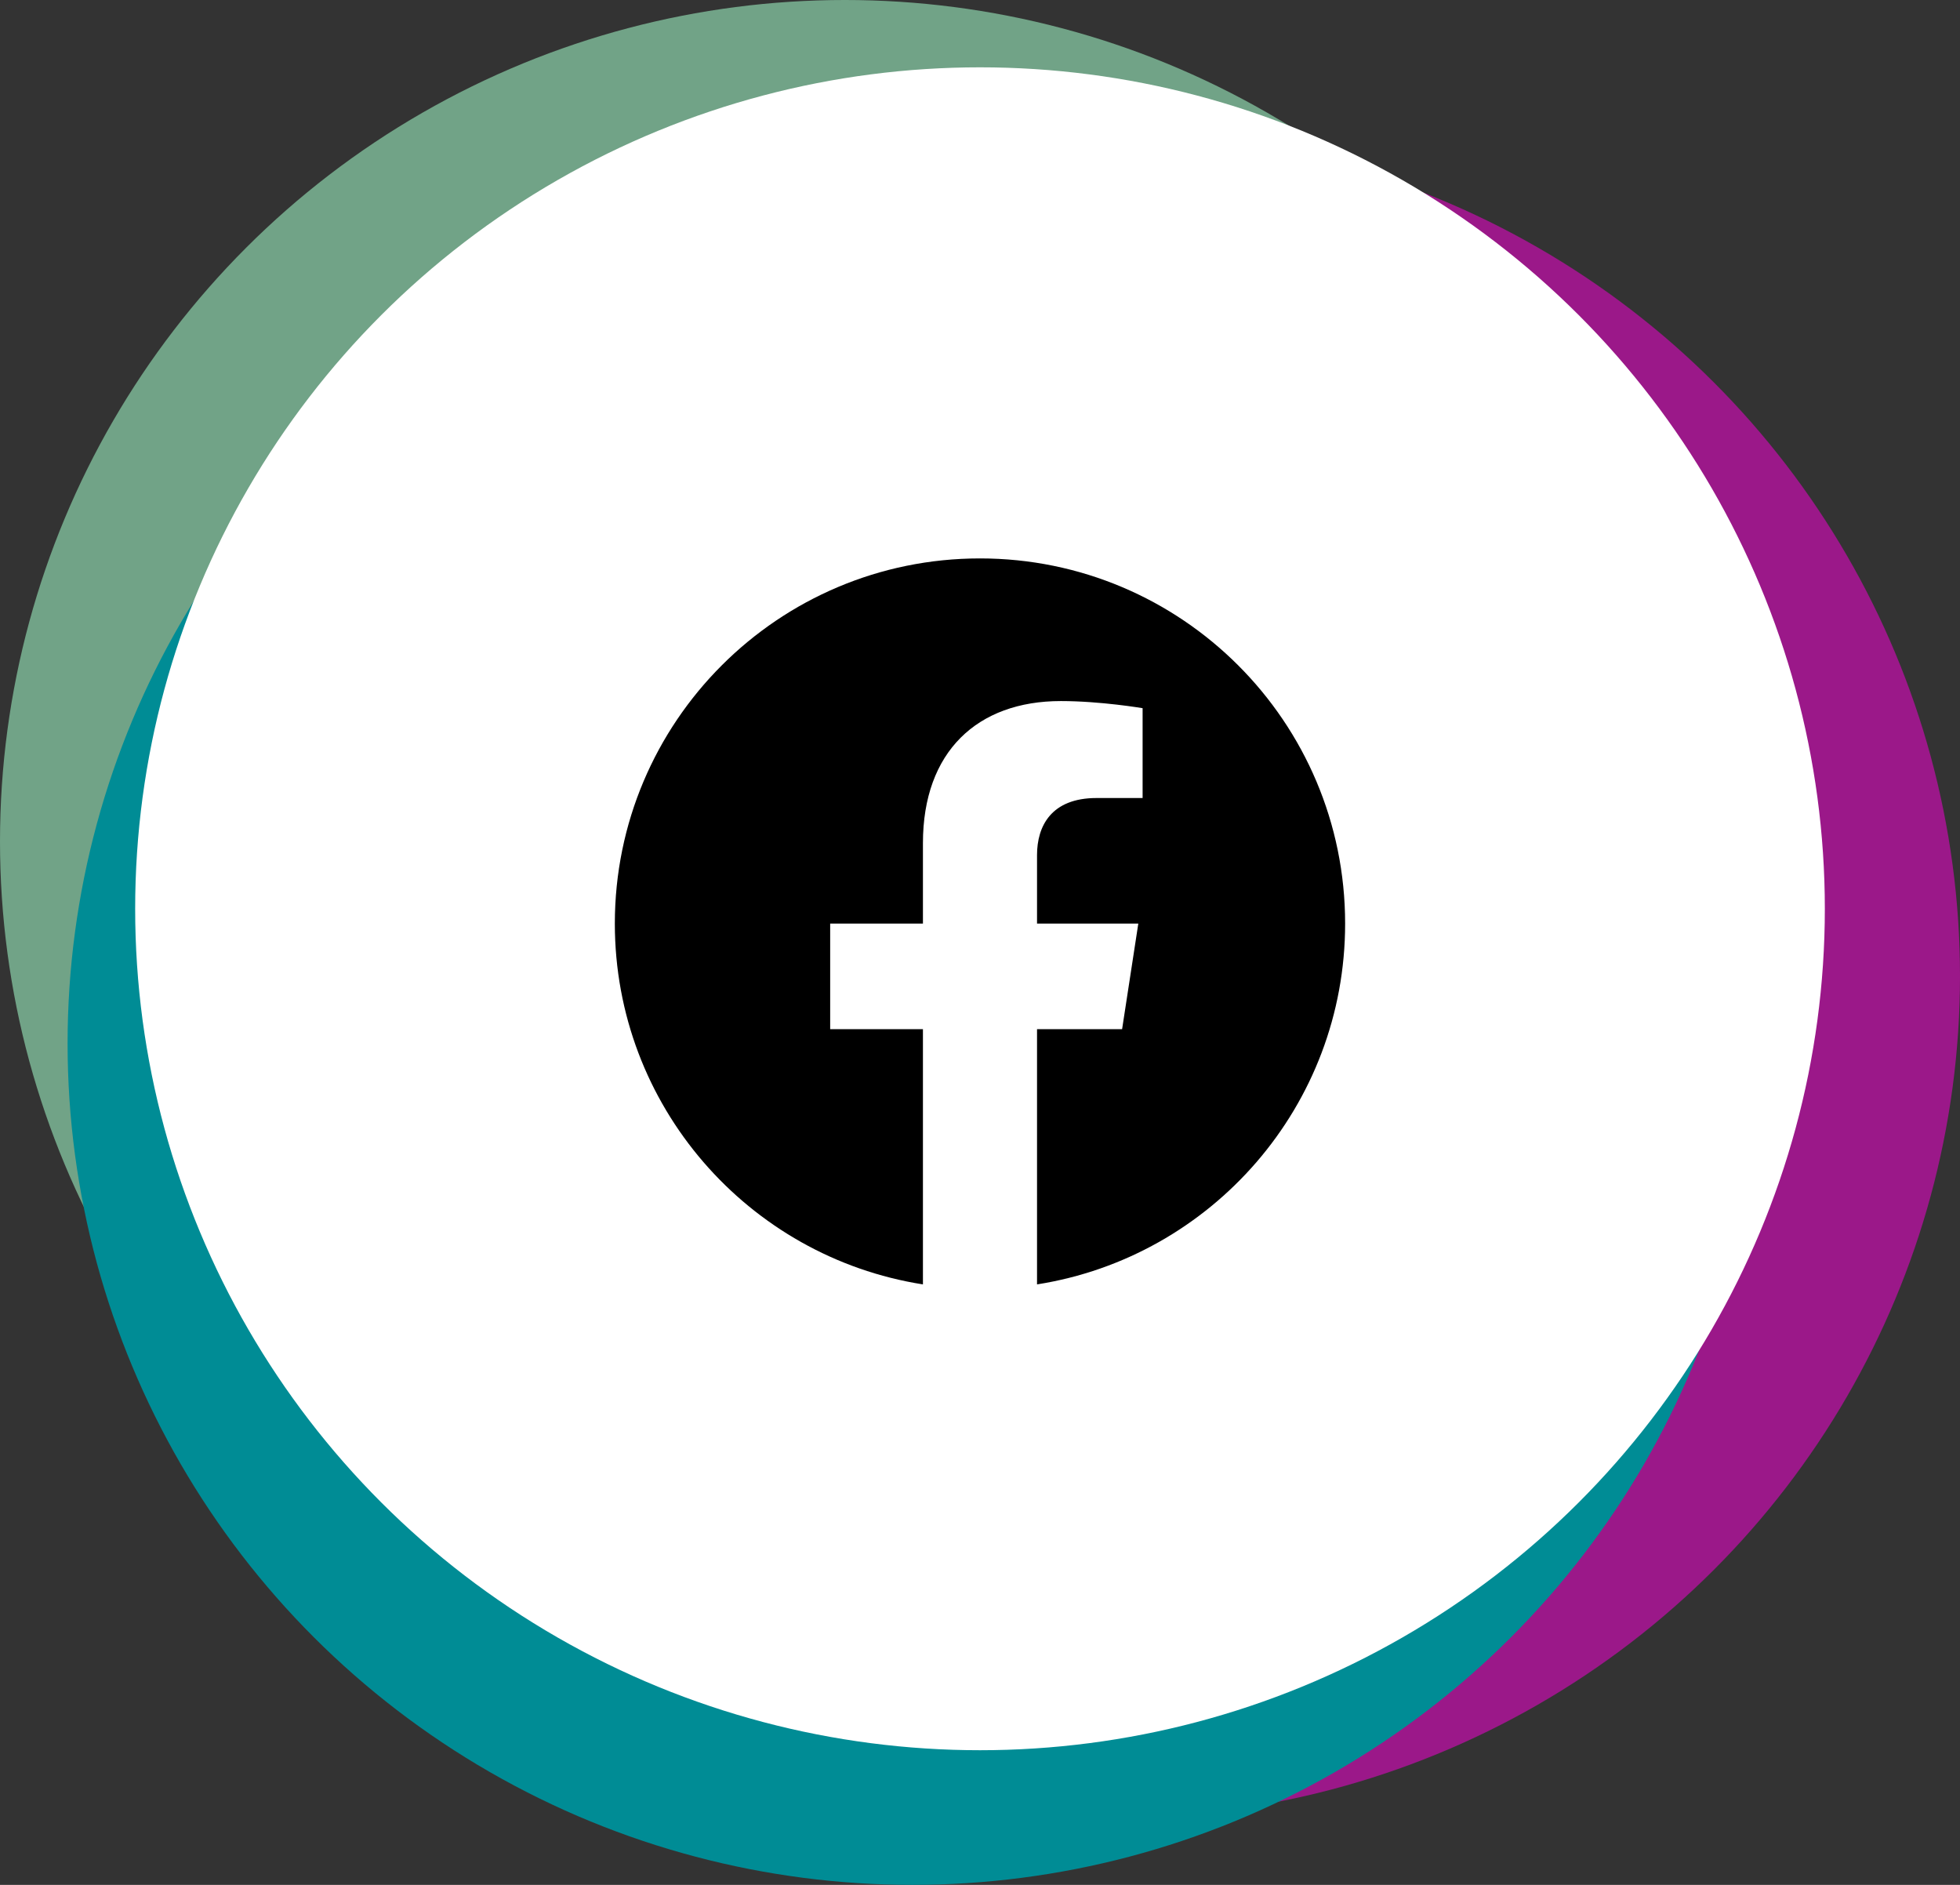
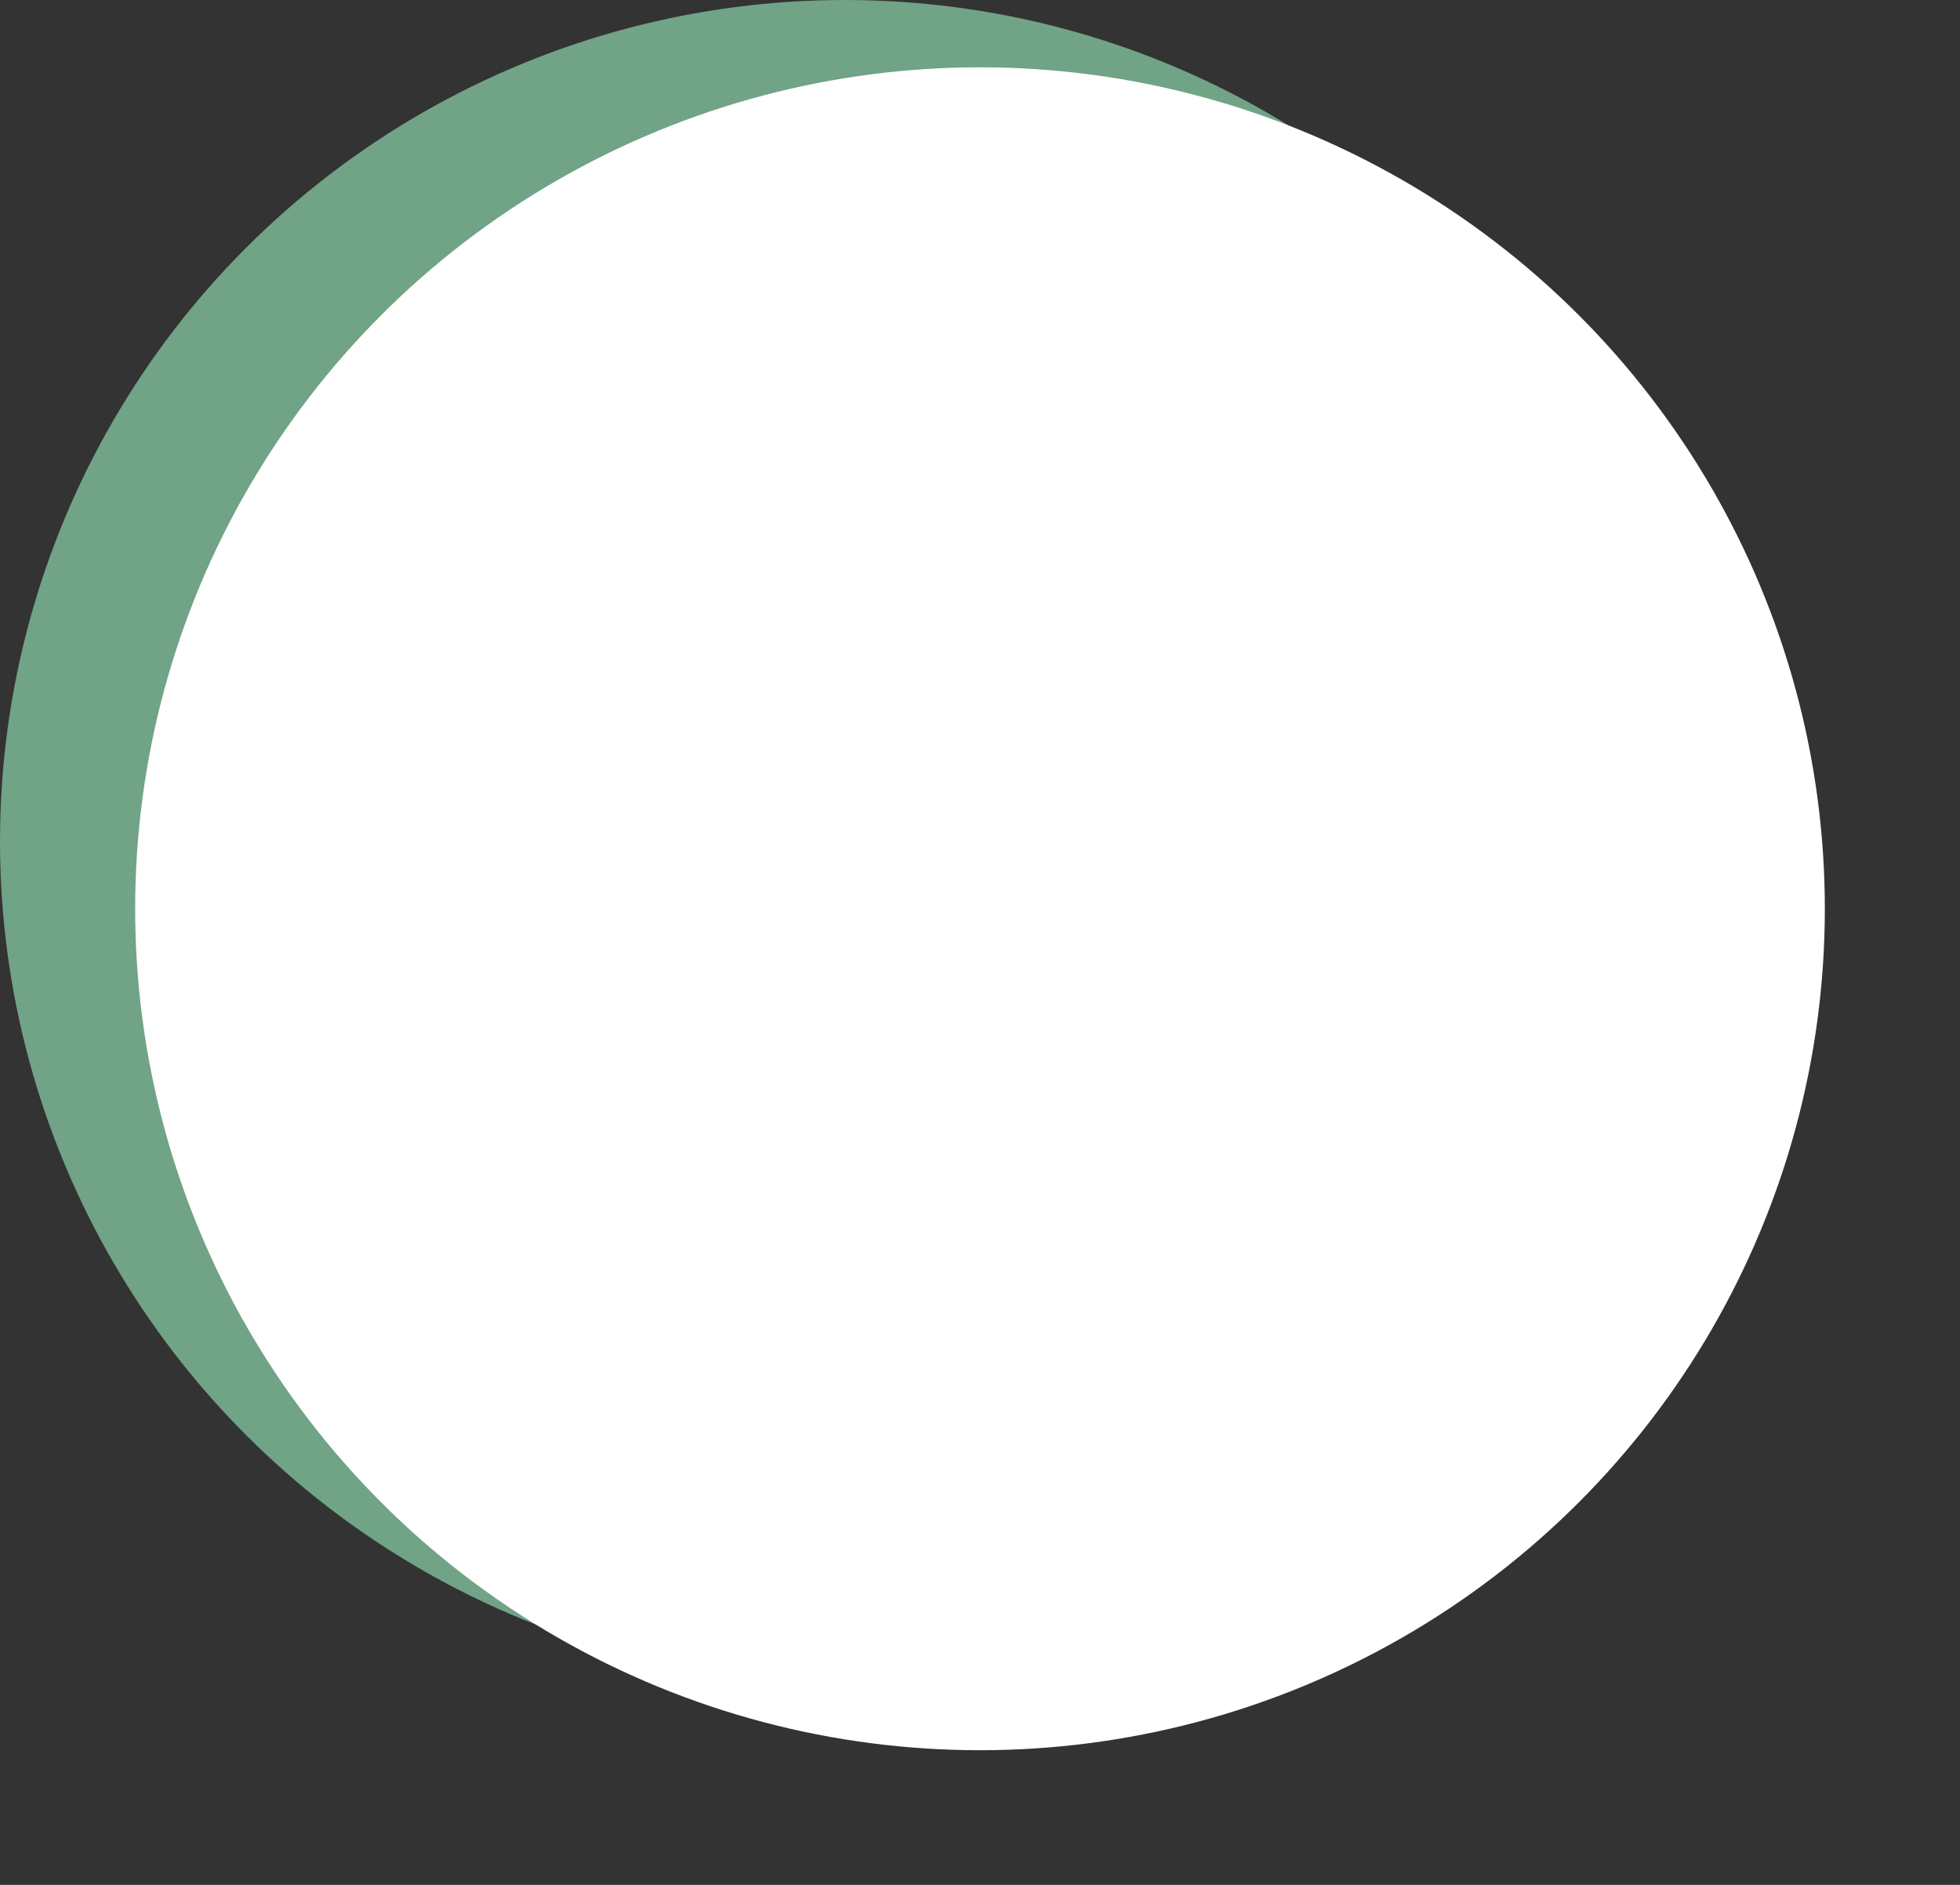
<svg xmlns="http://www.w3.org/2000/svg" width="52px" height="50px" viewBox="0 0 52 50" version="1.1">
  <rect x="0" y="0" width="52" height="50" fill="#333333" stroke="none" />
  <title>Group 2</title>
  <g id="Page-1" stroke="none" stroke-width="1" fill="none" fill-rule="evenodd">
    <g id="homepage" transform="translate(-1164, -4787)">
      <g id="footer" transform="translate(0, 4651)">
        <g id="Group-2" transform="translate(1164, 136)">
          <ellipse id="Oval" fill="#71A387" cx="22.414" cy="22.321" rx="22.414" ry="22.321" />
-           <ellipse id="Oval" fill="#9B1889" cx="29.586" cy="25.893" rx="22.414" ry="22.321" />
-           <ellipse id="Oval" fill="#008C95" cx="24.207" cy="27.679" rx="22.414" ry="22.321" />
          <ellipse id="Oval" fill="#FFFFFF" cx="26" cy="24.107" rx="22.414" ry="22.321" />
          <g id="FACEBOOK-2" transform="translate(16.312, 14.813)" fill="#000000" fill-rule="nonzero">
-             <path d="M11.201,19.258 C15.832,18.53 19.375,14.523 19.375,9.687 C19.375,4.336 15.039,0 9.687,0 C4.336,0 0,4.336 0,9.687 C0,14.523 3.543,18.53 8.174,19.258 L8.174,12.488 L5.713,12.488 L5.713,9.687 L8.174,9.687 L8.174,7.553 C8.174,5.125 9.619,3.784 11.833,3.784 C12.893,3.784 14.002,3.973 14.002,3.973 L14.002,6.356 L12.78,6.356 C11.577,6.356 11.201,7.103 11.201,7.869 L11.201,9.687 L13.888,9.687 L13.458,12.488 L11.201,12.488 L11.201,19.258 Z" id="FACEBOOK" />
-           </g>
+             </g>
        </g>
      </g>
    </g>
  </g>
</svg>